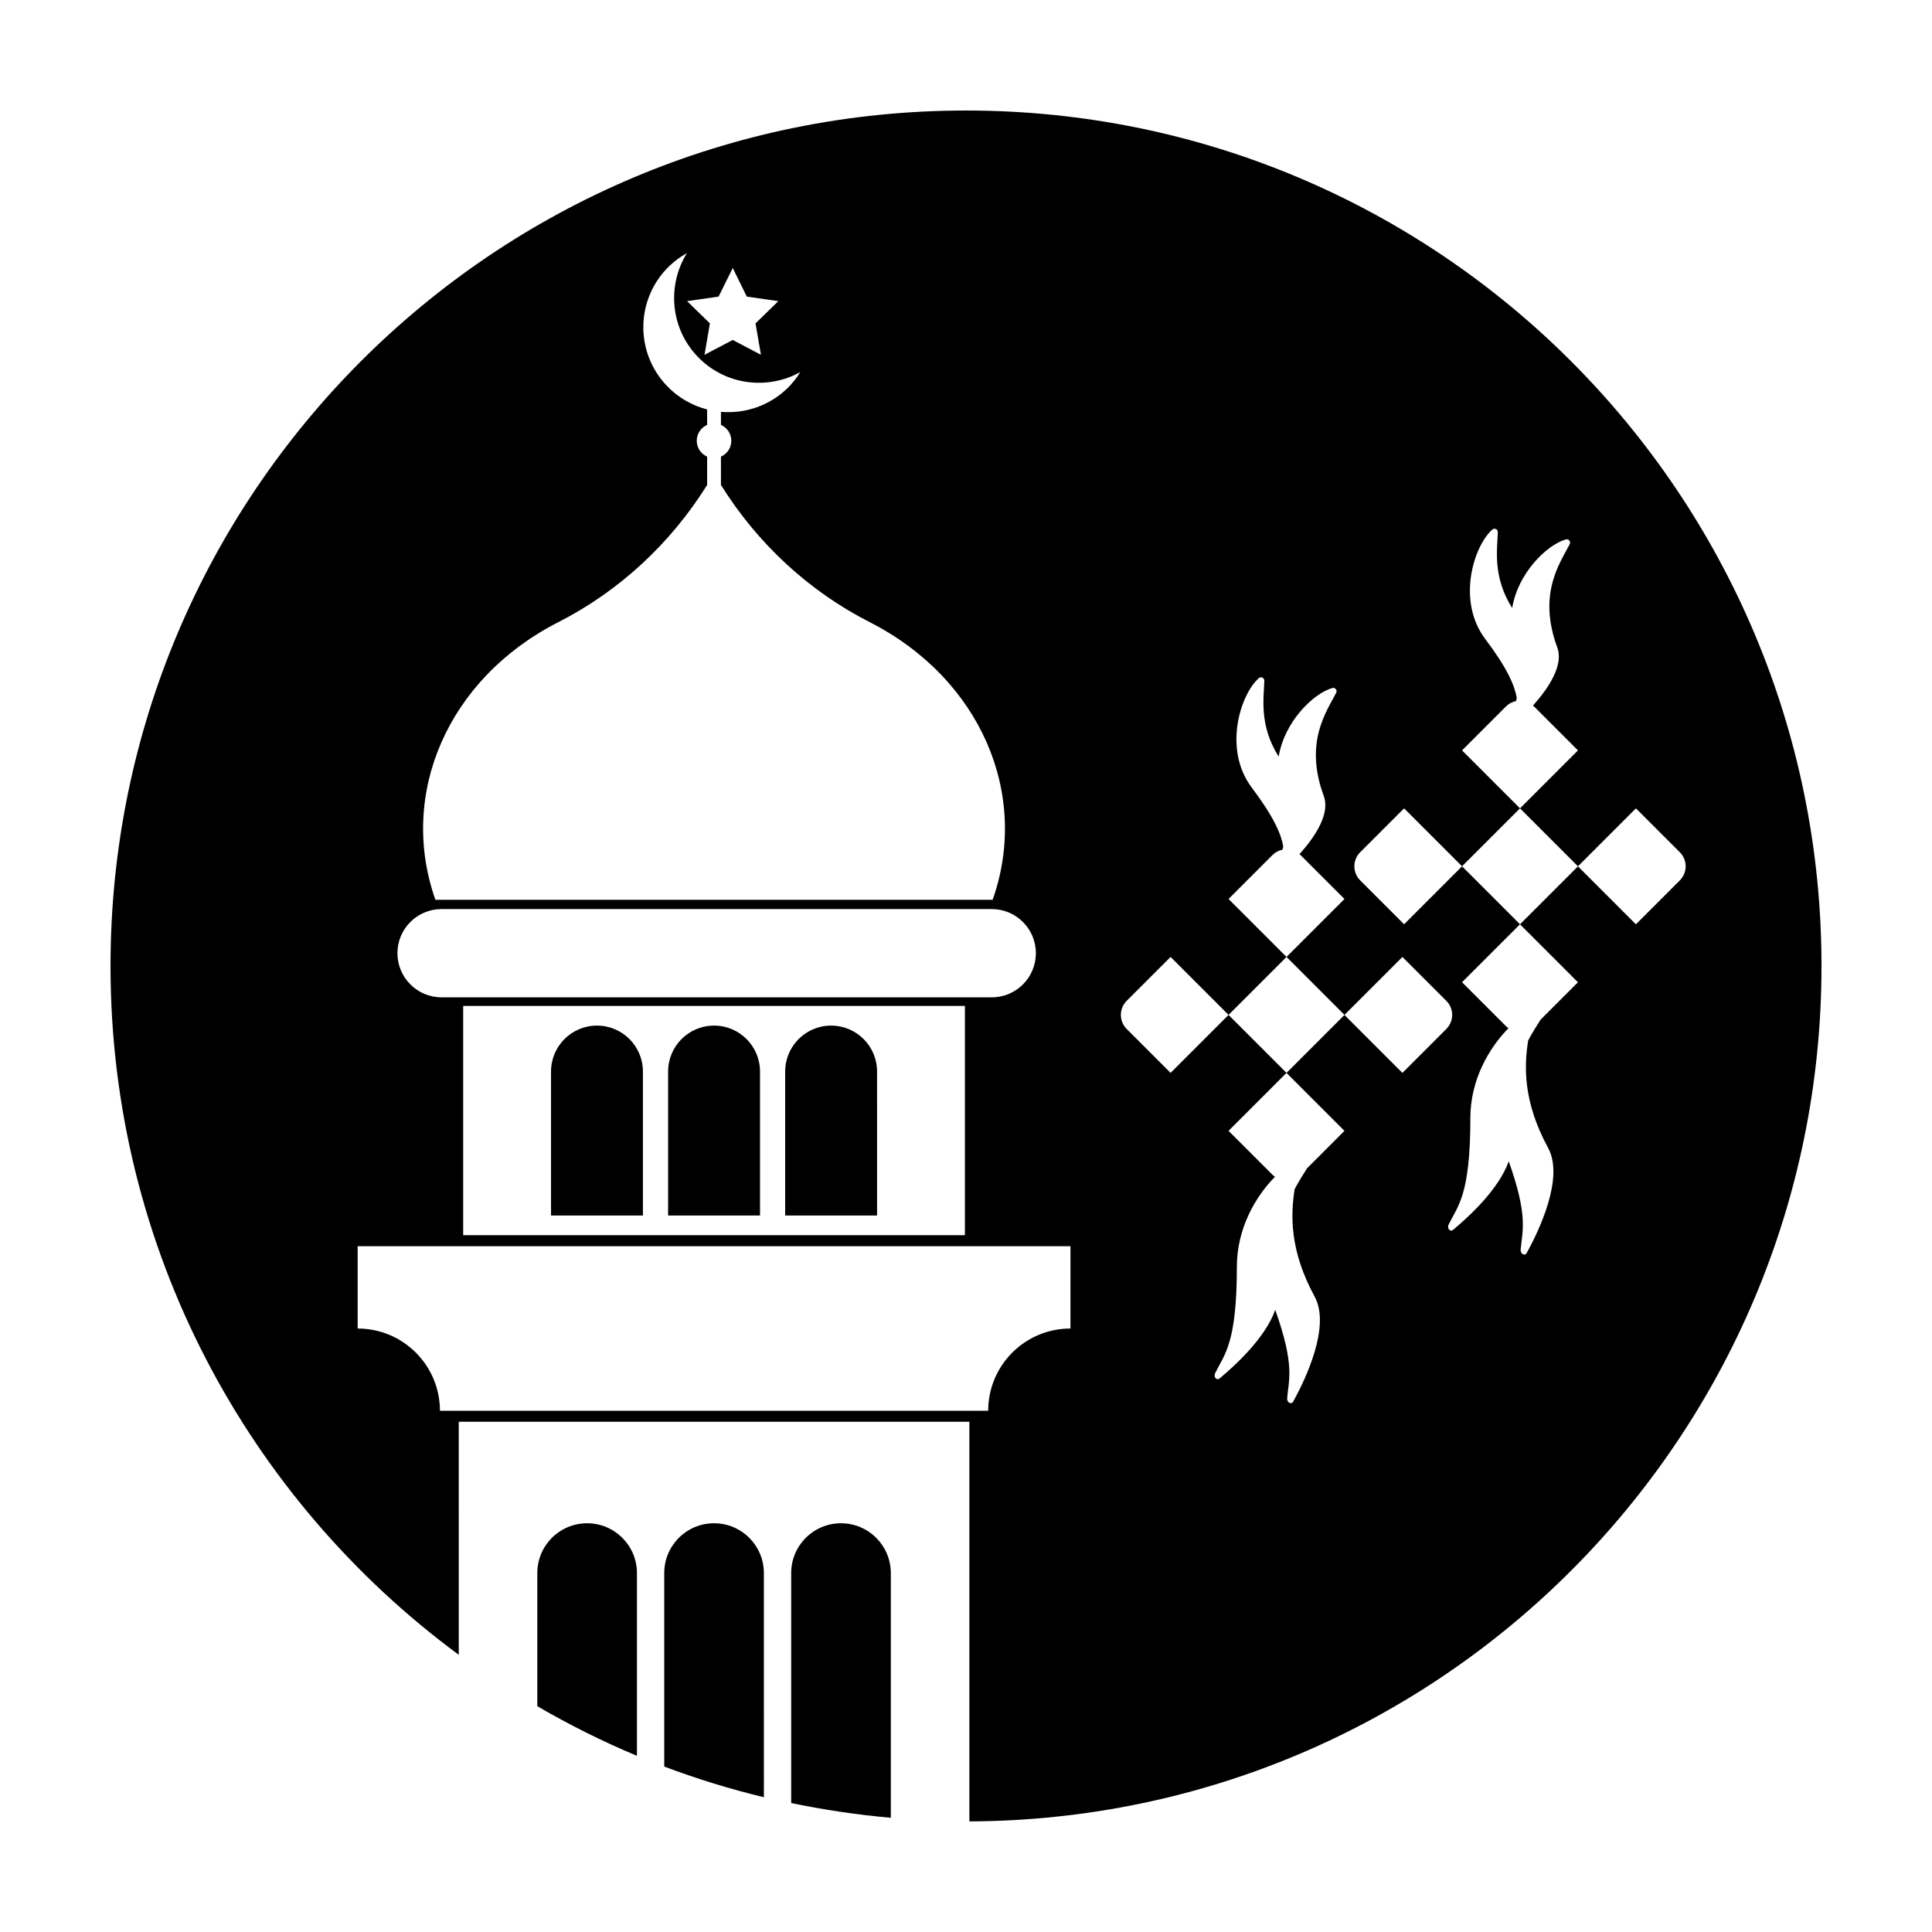
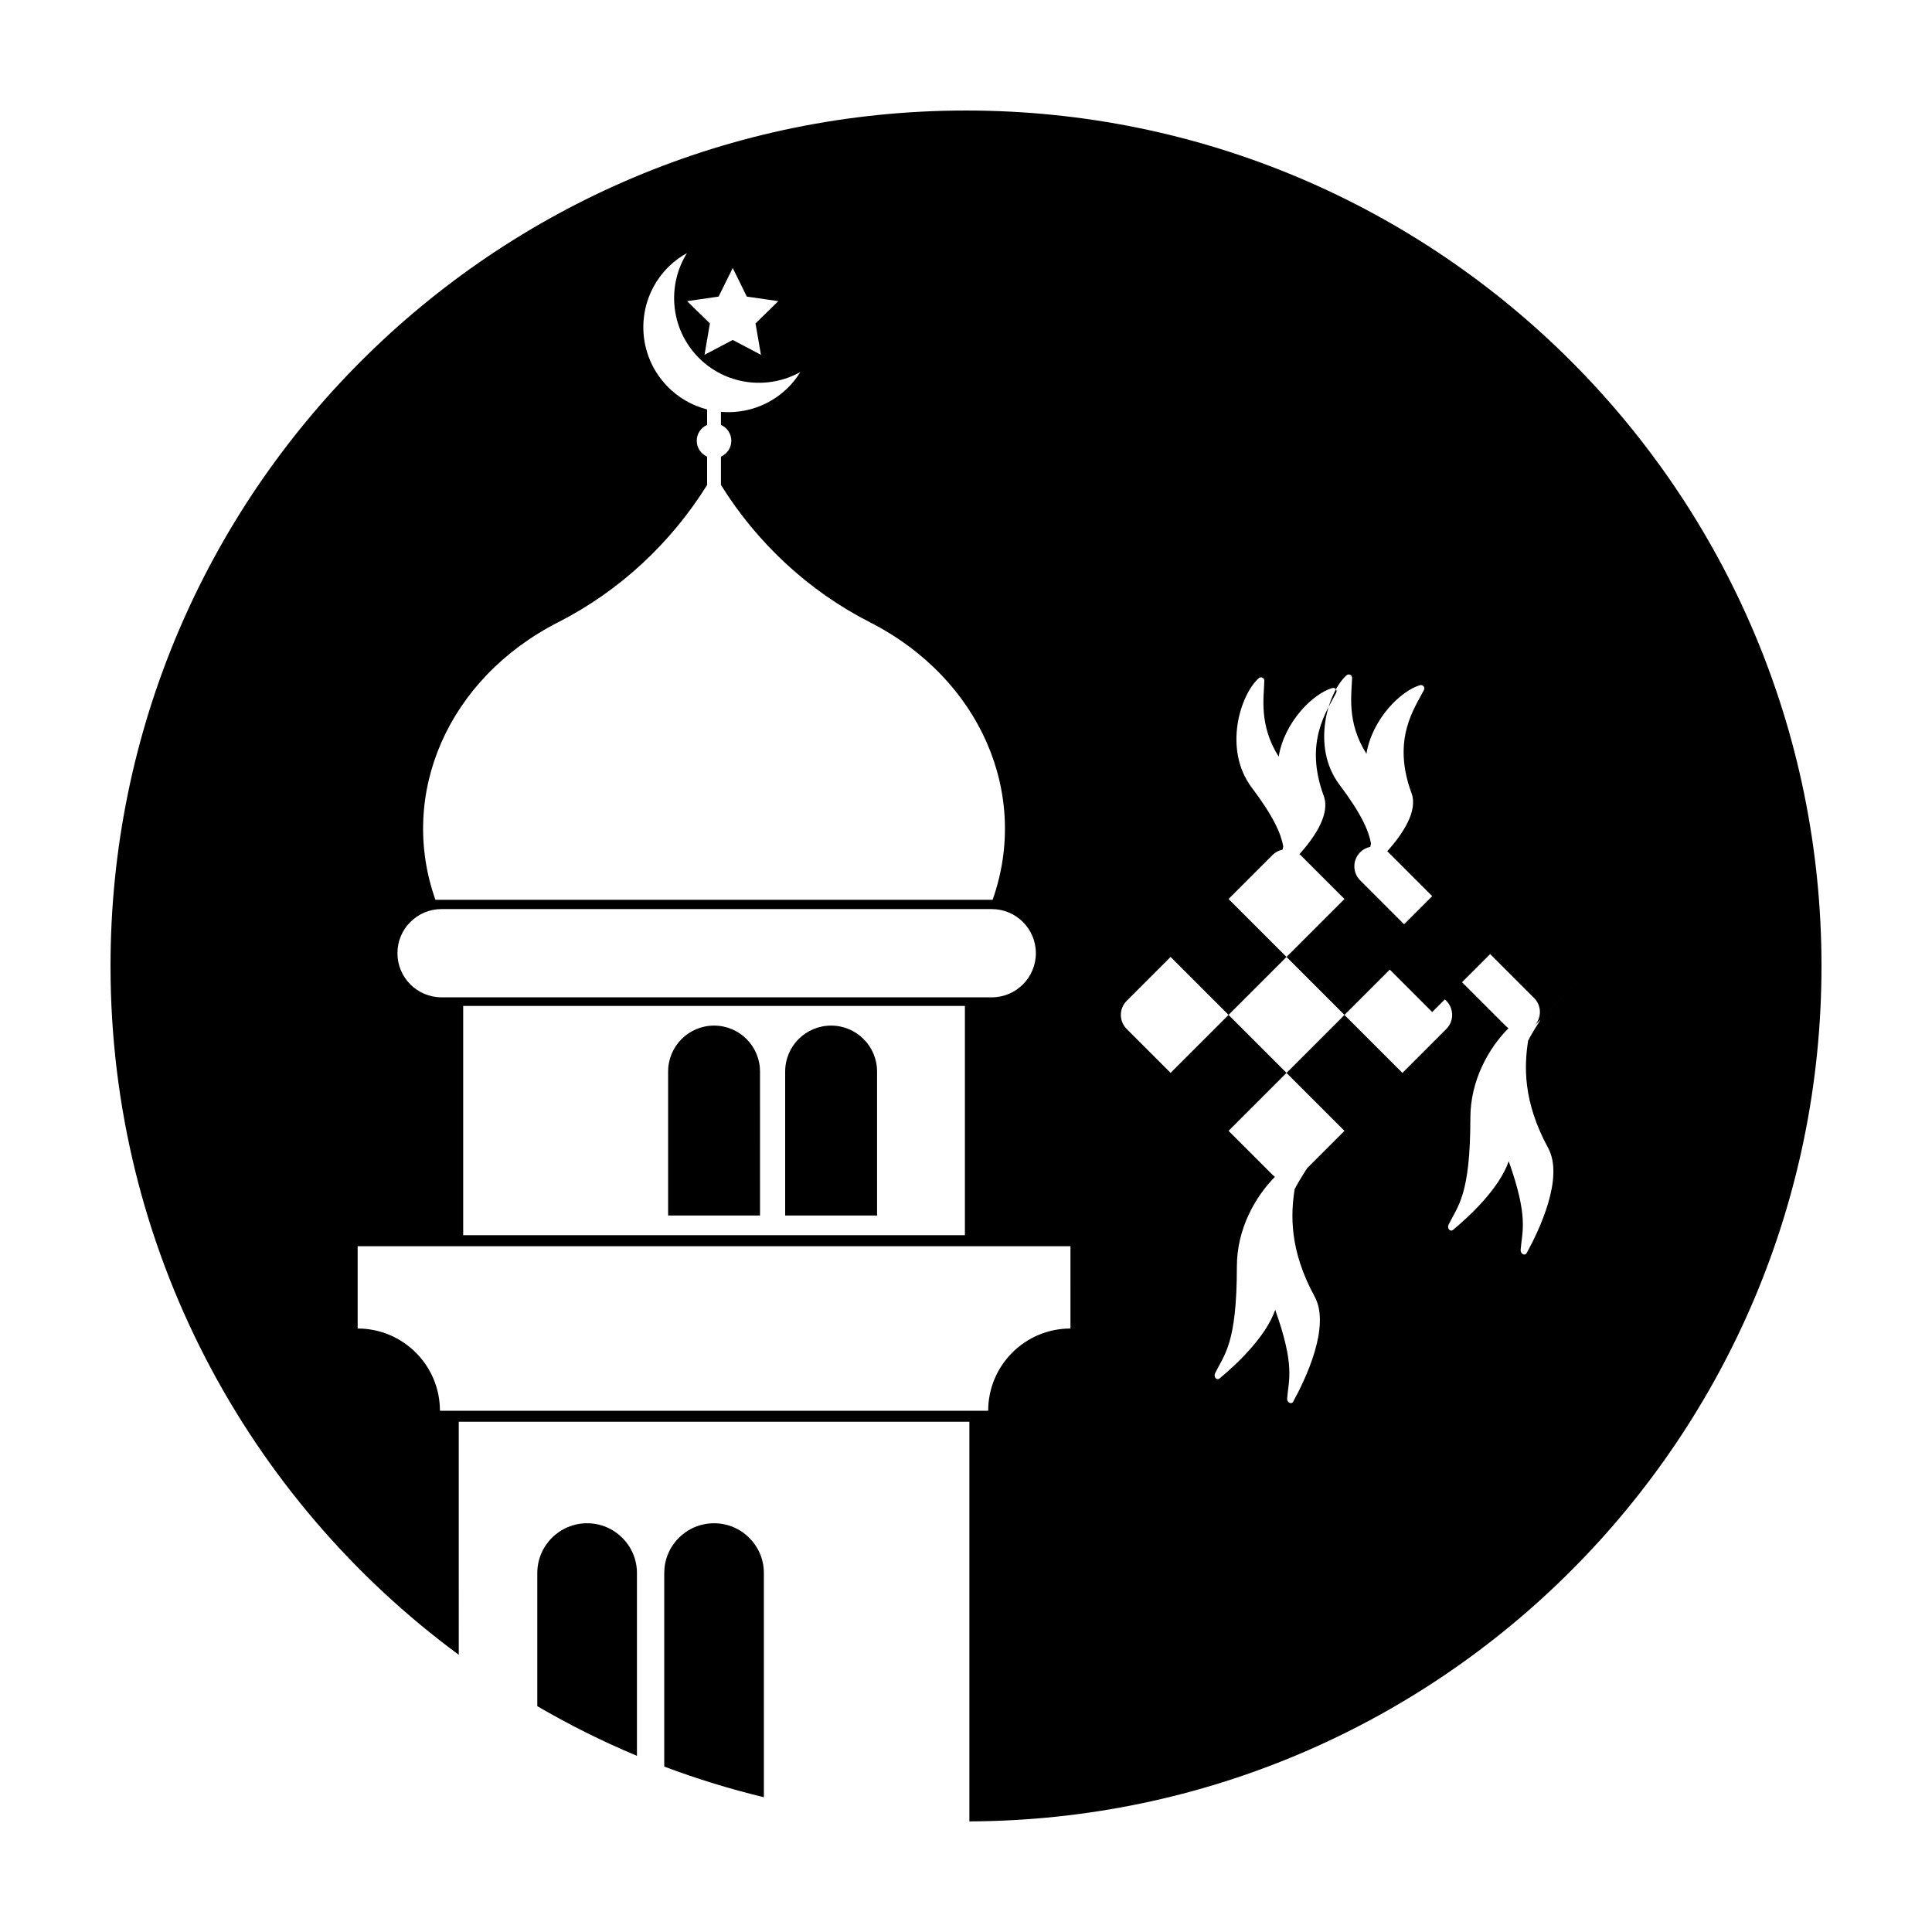
<svg xmlns="http://www.w3.org/2000/svg" fill="#000000" width="800px" height="800px" version="1.1" viewBox="144 144 512 512">
  <g>
    <path d="m333.23 547.68c-7.289 0-13.199 5.91-13.199 13.199v51.281c8.566 3.231 17.383 5.941 26.406 8.125l-0.004-59.406c0-7.289-5.91-13.199-13.203-13.199z" />
    <path d="m299.59 547.68c-7.289 0-13.199 5.91-13.199 13.199v35.285c8.473 4.918 17.277 9.336 26.406 13.145v-48.43c0-7.289-5.918-13.199-13.207-13.199z" />
-     <path d="m314.38 427.97c0-6.727-5.453-12.176-12.176-12.176-6.727 0-12.176 5.453-12.176 12.176v38.152h24.355z" />
    <path d="m345.41 427.97c0-6.727-5.453-12.176-12.176-12.176-6.727 0-12.176 5.453-12.176 12.176v38.152h24.355z" />
    <path d="m376.43 427.97c0-6.727-5.453-12.176-12.176-12.176-6.727 0-12.176 5.453-12.176 12.176v38.152h24.355z" />
-     <path d="m400 173.29c-125.21 0-226.71 101.5-226.71 226.71 0 74.883 36.32 141.26 92.289 182.54l-0.004-61.762h135.32v105.91c124.79-0.488 225.82-101.79 225.82-226.69 0-125.21-101.5-226.71-226.71-226.71zm-65.566 49.312 3.75-7.578 3.727 7.578 8.359 1.203-6.051 5.898 1.441 8.324-7.477-3.934-7.477 3.934 1.426-8.324-6.051-5.898zm-42.473 86.281c16.238-8.277 29.805-20.934 39.434-36.359v-7.512c-1.617-0.711-2.75-2.324-2.75-4.203 0-1.879 1.133-3.492 2.75-4.203v-4.098c-3.945-1.012-7.668-3.109-10.688-6.277-8.586-8.996-8.23-23.25 0.77-31.82 1.406-1.336 2.953-2.434 4.578-3.344-5.301 8.508-4.438 19.836 2.797 27.418 7.234 7.582 18.48 8.988 27.242 4.117-0.977 1.578-2.156 3.09-3.562 4.422-4.867 4.637-11.266 6.656-17.473 6.117v3.465c1.617 0.711 2.75 2.324 2.75 4.203 0 1.879-1.133 3.492-2.75 4.203v7.512c9.633 15.426 23.195 28.086 39.434 36.359 29.367 14.969 42.461 45.602 32.566 73.566h-147.67c-9.891-27.965 3.207-58.598 32.57-73.566zm-30.941 76.031h145.8c6.457 0 11.695 5.234 11.695 11.695 0 6.457-5.234 11.695-11.695 11.695h-145.8c-6.457 0-11.695-5.234-11.695-11.695 0-6.461 5.234-11.695 11.695-11.695zm138.69 25.672v60.75h-132.96v-60.75zm27.973 85.484c-12.047 0-21.805 9.766-21.805 21.805h-145.29c0-12.043-9.766-21.805-21.805-21.805v-21.805h188.9zm87.973-67.738-15.359-15.359-15.359 15.359 15.359 15.359-9.895 9.895c-0.988 1.559-2.152 3.371-3.301 5.527-1.055 6.676-1.438 16.133 5.289 28.484 4.312 7.918-2.43 21.938-5.672 27.836-0.488 0.887-1.699 0.242-1.605-0.867 0.398-4.996 2.109-8.629-3.164-23.441-2.574 7.379-10.621 14.758-14.746 18.172-0.781 0.645-1.668-0.398-1.18-1.395 2.434-4.969 5.758-7.75 5.762-28.266 0-9.965 4.863-18.484 10.098-23.773-0.23-0.168-0.465-0.344-0.672-0.551l-11.633-11.633 15.359-15.359-15.359-15.359-15.359 15.359-11.633-11.633c-2.062-2.062-2.062-5.394 0-7.457l11.633-11.633 15.359 15.359 15.359-15.359-15.359-15.359 11.633-11.633c0.762-0.762 1.691-1.234 2.672-1.43 0.07-0.277 0.137-0.562 0.195-0.867-0.586-3.266-2.402-7.691-8.344-15.582-7.629-10.125-3.074-24.602 1.844-28.996 0.586-0.523 1.496-0.121 1.48 0.664-0.098 4.336-1.492 11.754 3.805 20.117 1.535-9.266 9.129-16.688 14.191-18.172 0.754-0.223 1.41 0.535 1.059 1.238-2.41 4.797-8.613 12.969-3.301 27.371 1.742 4.719-2.289 10.781-6.438 15.418 0.098 0.086 0.203 0.145 0.293 0.242l11.633 11.633-15.359 15.359 15.359 15.359 15.359-15.359 11.633 11.633c2.062 2.062 2.062 5.394 0 7.457zm61.879-39.379-15.359-15.359-15.359 15.359 15.359 15.359-9.895 9.895c-0.988 1.559-2.152 3.371-3.301 5.527-1.055 6.676-1.438 16.125 5.289 28.484 4.312 7.918-2.43 21.938-5.672 27.836-0.488 0.887-1.699 0.242-1.605-0.867 0.398-4.996 2.109-8.629-3.164-23.441-2.574 7.379-10.621 14.758-14.746 18.172-0.781 0.645-1.668-0.398-1.18-1.395 2.434-4.969 5.758-7.75 5.762-28.266 0-9.965 4.863-18.484 10.098-23.773-0.23-0.168-0.465-0.344-0.672-0.551l-11.633-11.633 15.359-15.359-15.359-15.359-15.359 15.359-11.633-11.633c-2.062-2.062-2.062-5.394 0-7.457l11.633-11.633 15.359 15.359 15.359-15.359-15.359-15.359 11.633-11.633c0.762-0.762 1.691-1.234 2.672-1.43 0.07-0.277 0.137-0.562 0.195-0.867-0.586-3.266-2.402-7.691-8.344-15.582-7.629-10.125-3.074-24.602 1.844-28.996 0.586-0.523 1.496-0.121 1.48 0.664-0.098 4.336-1.492 11.754 3.805 20.117 1.535-9.266 9.129-16.688 14.191-18.172 0.754-0.223 1.41 0.535 1.059 1.238-2.41 4.797-8.613 12.969-3.301 27.371 1.742 4.719-2.289 10.781-6.438 15.418 0.098 0.086 0.203 0.145 0.293 0.242l11.633 11.633-15.359 15.359 15.359 15.359 15.359-15.359 11.633 11.633c2.062 2.062 2.062 5.394 0 7.457z" />
-     <path d="m366.87 547.68c-7.289 0-13.199 5.91-13.199 13.199v60.941c8.637 1.805 17.441 3.113 26.406 3.91v-64.852c-0.008-7.289-5.918-13.199-13.207-13.199z" />
+     <path d="m400 173.29c-125.21 0-226.71 101.5-226.71 226.71 0 74.883 36.32 141.26 92.289 182.54l-0.004-61.762h135.32v105.91c124.79-0.488 225.82-101.79 225.82-226.69 0-125.21-101.5-226.71-226.71-226.71zm-65.566 49.312 3.75-7.578 3.727 7.578 8.359 1.203-6.051 5.898 1.441 8.324-7.477-3.934-7.477 3.934 1.426-8.324-6.051-5.898zm-42.473 86.281c16.238-8.277 29.805-20.934 39.434-36.359v-7.512c-1.617-0.711-2.75-2.324-2.75-4.203 0-1.879 1.133-3.492 2.75-4.203v-4.098c-3.945-1.012-7.668-3.109-10.688-6.277-8.586-8.996-8.23-23.25 0.77-31.82 1.406-1.336 2.953-2.434 4.578-3.344-5.301 8.508-4.438 19.836 2.797 27.418 7.234 7.582 18.48 8.988 27.242 4.117-0.977 1.578-2.156 3.09-3.562 4.422-4.867 4.637-11.266 6.656-17.473 6.117v3.465c1.617 0.711 2.75 2.324 2.75 4.203 0 1.879-1.133 3.492-2.75 4.203v7.512c9.633 15.426 23.195 28.086 39.434 36.359 29.367 14.969 42.461 45.602 32.566 73.566h-147.67c-9.891-27.965 3.207-58.598 32.57-73.566zm-30.941 76.031h145.8c6.457 0 11.695 5.234 11.695 11.695 0 6.457-5.234 11.695-11.695 11.695h-145.8c-6.457 0-11.695-5.234-11.695-11.695 0-6.461 5.234-11.695 11.695-11.695zm138.69 25.672v60.75h-132.96v-60.75zm27.973 85.484c-12.047 0-21.805 9.766-21.805 21.805h-145.29c0-12.043-9.766-21.805-21.805-21.805v-21.805h188.9zm87.973-67.738-15.359-15.359-15.359 15.359 15.359 15.359-9.895 9.895c-0.988 1.559-2.152 3.371-3.301 5.527-1.055 6.676-1.438 16.133 5.289 28.484 4.312 7.918-2.43 21.938-5.672 27.836-0.488 0.887-1.699 0.242-1.605-0.867 0.398-4.996 2.109-8.629-3.164-23.441-2.574 7.379-10.621 14.758-14.746 18.172-0.781 0.645-1.668-0.398-1.18-1.395 2.434-4.969 5.758-7.75 5.762-28.266 0-9.965 4.863-18.484 10.098-23.773-0.23-0.168-0.465-0.344-0.672-0.551l-11.633-11.633 15.359-15.359-15.359-15.359-15.359 15.359-11.633-11.633c-2.062-2.062-2.062-5.394 0-7.457l11.633-11.633 15.359 15.359 15.359-15.359-15.359-15.359 11.633-11.633c0.762-0.762 1.691-1.234 2.672-1.43 0.07-0.277 0.137-0.562 0.195-0.867-0.586-3.266-2.402-7.691-8.344-15.582-7.629-10.125-3.074-24.602 1.844-28.996 0.586-0.523 1.496-0.121 1.48 0.664-0.098 4.336-1.492 11.754 3.805 20.117 1.535-9.266 9.129-16.688 14.191-18.172 0.754-0.223 1.41 0.535 1.059 1.238-2.41 4.797-8.613 12.969-3.301 27.371 1.742 4.719-2.289 10.781-6.438 15.418 0.098 0.086 0.203 0.145 0.293 0.242l11.633 11.633-15.359 15.359 15.359 15.359 15.359-15.359 11.633 11.633c2.062 2.062 2.062 5.394 0 7.457zm61.879-39.379-15.359-15.359-15.359 15.359 15.359 15.359-9.895 9.895c-0.988 1.559-2.152 3.371-3.301 5.527-1.055 6.676-1.438 16.125 5.289 28.484 4.312 7.918-2.43 21.938-5.672 27.836-0.488 0.887-1.699 0.242-1.605-0.867 0.398-4.996 2.109-8.629-3.164-23.441-2.574 7.379-10.621 14.758-14.746 18.172-0.781 0.645-1.668-0.398-1.18-1.395 2.434-4.969 5.758-7.75 5.762-28.266 0-9.965 4.863-18.484 10.098-23.773-0.23-0.168-0.465-0.344-0.672-0.551l-11.633-11.633 15.359-15.359-15.359-15.359-15.359 15.359-11.633-11.633c-2.062-2.062-2.062-5.394 0-7.457c0.762-0.762 1.691-1.234 2.672-1.43 0.07-0.277 0.137-0.562 0.195-0.867-0.586-3.266-2.402-7.691-8.344-15.582-7.629-10.125-3.074-24.602 1.844-28.996 0.586-0.523 1.496-0.121 1.48 0.664-0.098 4.336-1.492 11.754 3.805 20.117 1.535-9.266 9.129-16.688 14.191-18.172 0.754-0.223 1.41 0.535 1.059 1.238-2.41 4.797-8.613 12.969-3.301 27.371 1.742 4.719-2.289 10.781-6.438 15.418 0.098 0.086 0.203 0.145 0.293 0.242l11.633 11.633-15.359 15.359 15.359 15.359 15.359-15.359 11.633 11.633c2.062 2.062 2.062 5.394 0 7.457z" />
  </g>
</svg>